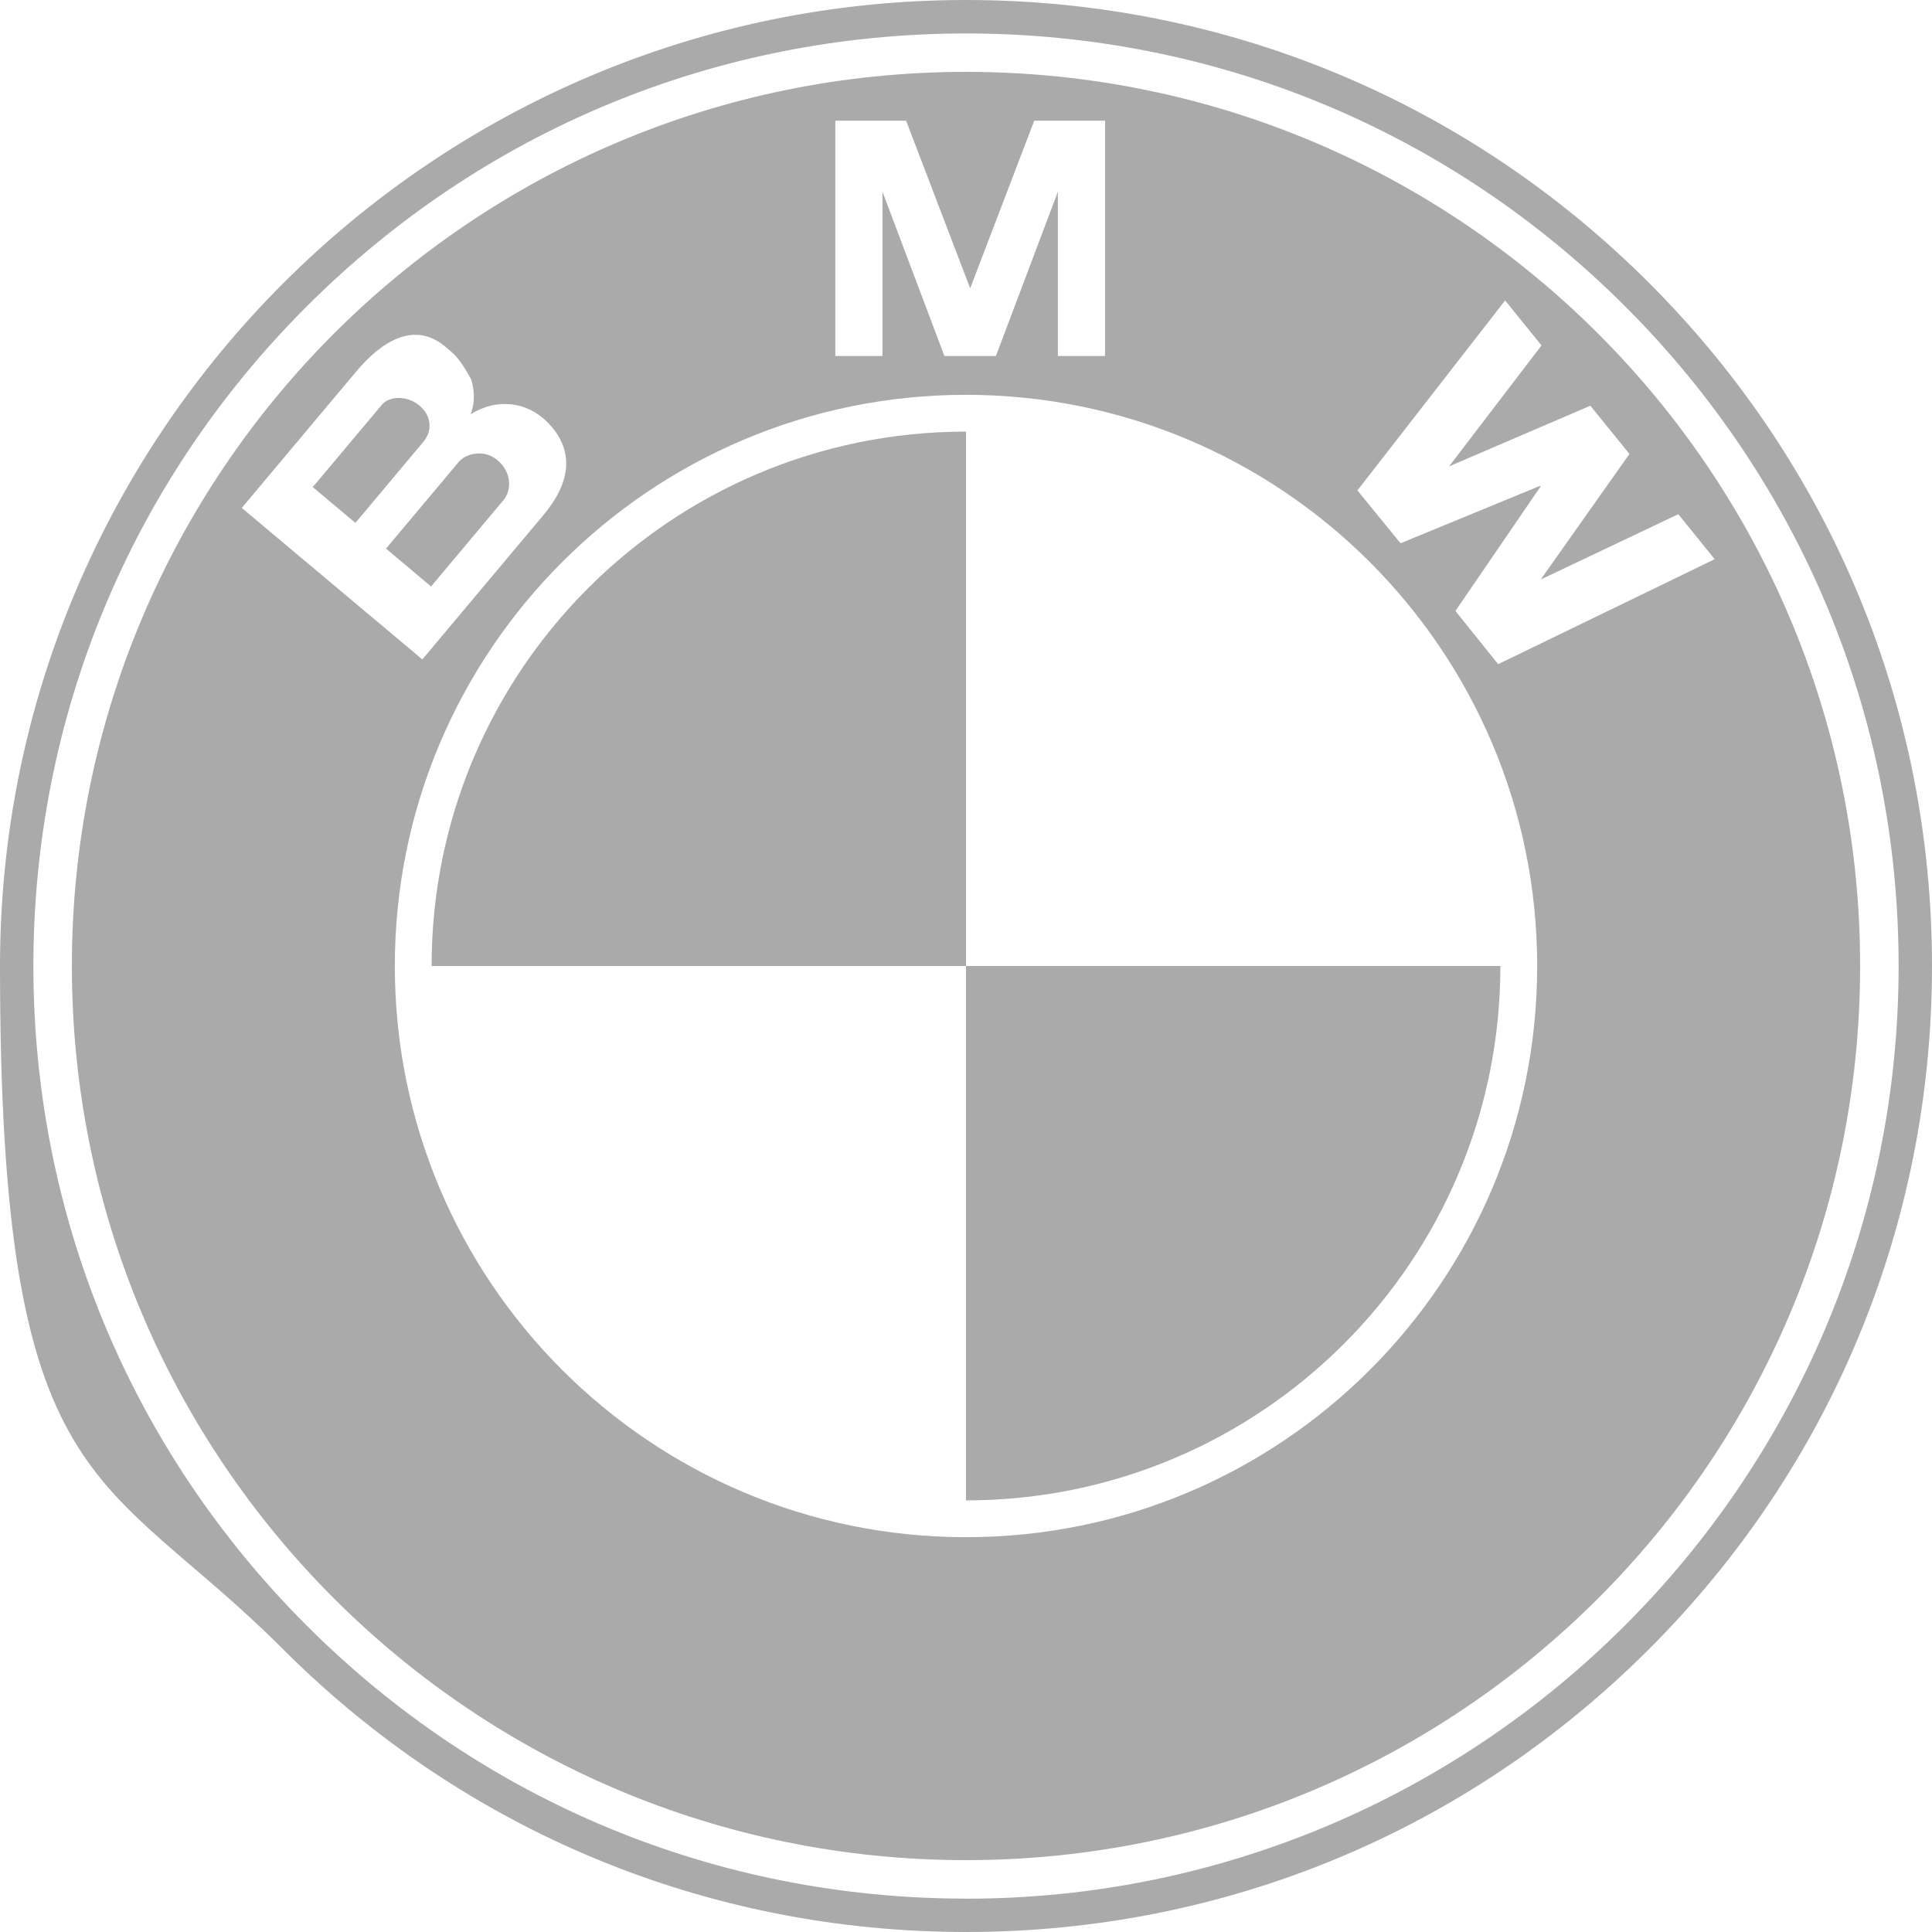
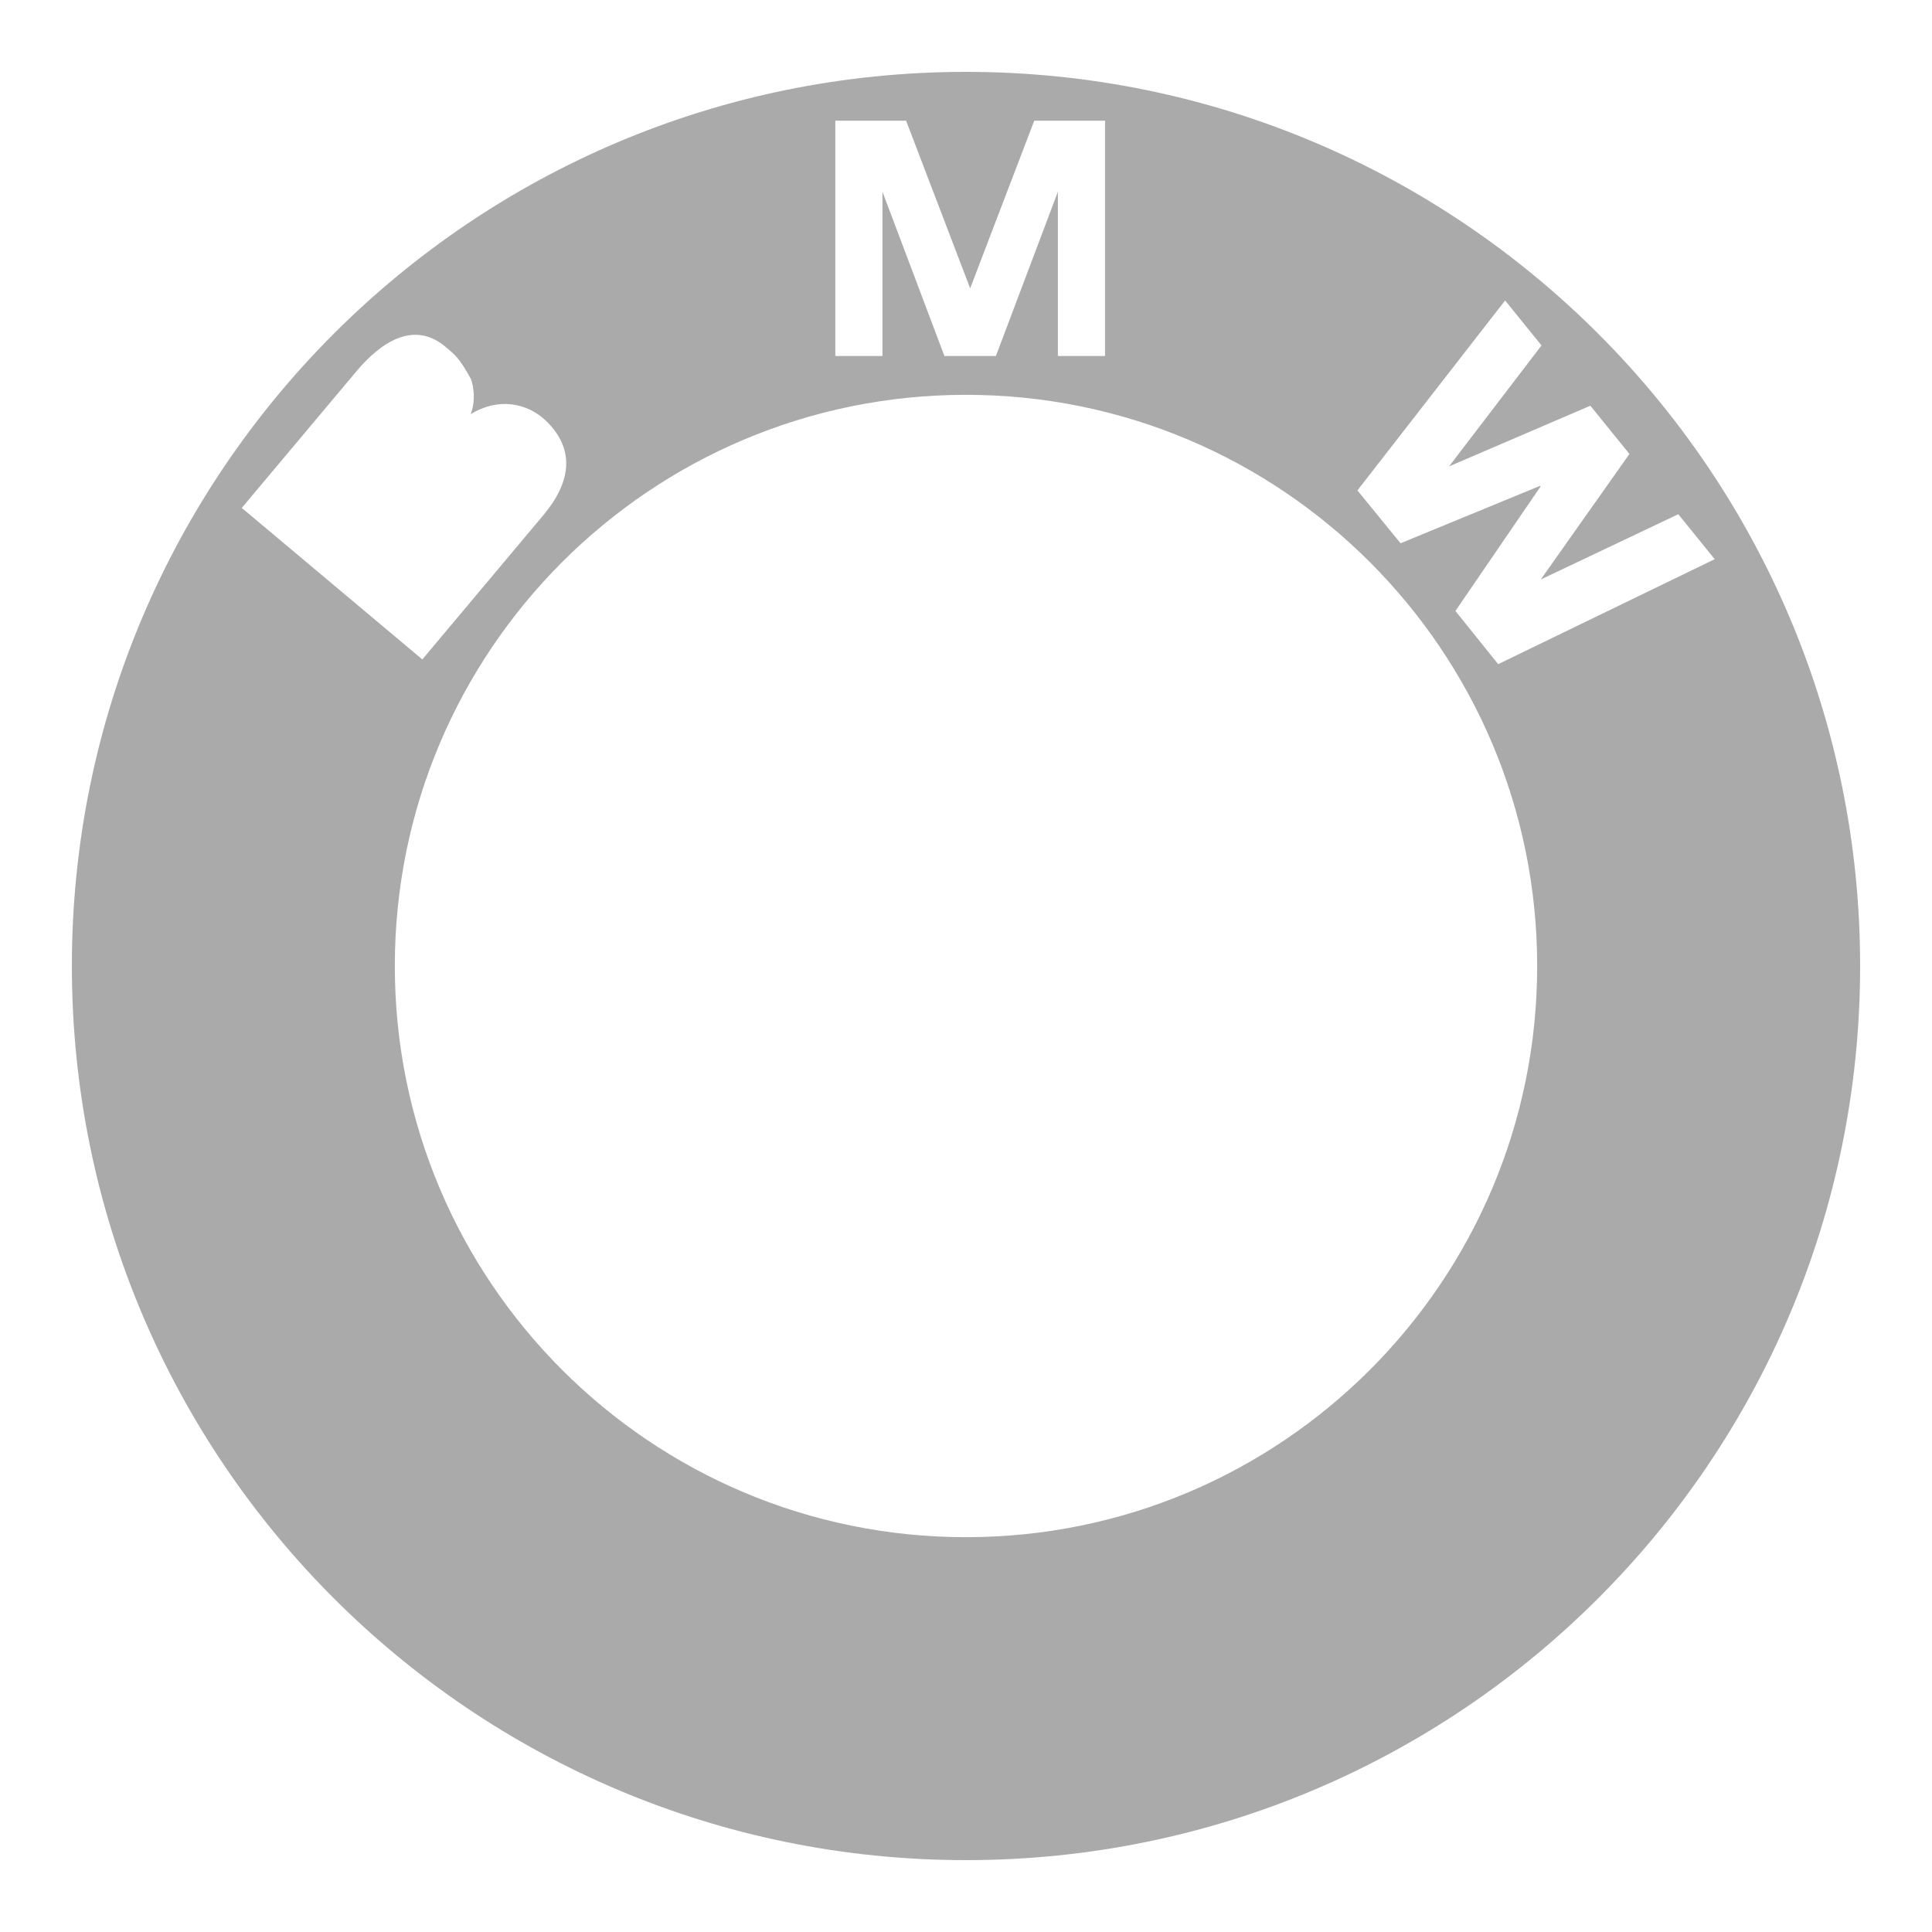
<svg xmlns="http://www.w3.org/2000/svg" id="a" version="1.1" viewBox="0 0 2500 2500">
  <defs>
    <style>
      .st0 {
        fill: #aaa;
      }
    </style>
  </defs>
-   <path class="st0" d="M2133.9,366.1C1897.8,130,1583.9,0,1250,0,560.7,0,0,560.7,0,1250s130,647.8,366.1,883.9c236.1,236.1,550,366.1,883.9,366.1s647.8-130,883.9-366.1c236.1-236.1,366.1-550,366.1-883.9s-130-647.8-366.1-883.9h0ZM1250,2456.8c-322.3,0-625.4-125.5-853.3-353.5C168.8,1875.4,43.2,1572.3,43.2,1250s125.5-625.4,353.5-853.3C624.6,168.8,927.7,43.3,1250,43.3s625.4,125.5,853.3,353.5c227.9,227.9,353.5,531,353.5,853.3,0,665.4-541.3,1206.8-1206.7,1206.8Z" />
-   <path class="st0" d="M558.5,1250h691.5v-691.5c-381.9,0-691.5,309.6-691.5,691.5h0ZM1250,1250v691.5c381.9,0,691.5-309.6,691.5-691.5h-691.5Z" />
-   <path class="st0" d="M542.7,524.7c-15-12.6-38.4-13.1-48.7-.8l-89.3,106.4,55.2,46.3,88.2-105.2c11.1-13.2,11.1-32.9-5.5-46.7h0Z" />
-   <path class="st0" d="M650.9,648h0c12.4-14.7,10.6-37.7-7.5-52.8-15.9-13.4-39.5-9.7-50.1,2.9l-93.8,111.8,58.3,49,93-110.9h0Z" />
  <path class="st0" d="M1250,93C611,93,93,611,93,1250s518,1157,1157,1157,1157-518,1157-1157S1889,93,1250,93ZM1080.9,156.2h91.6l82.9,216.9,82.9-216.9h91.6v304.5h-61v-212.6l-80.2,212.6h-66.6l-80.2-212.6v212.6h-61V156.2h0ZM312.9,657.2l148.6-177.1c30.8-36.7,73.8-65.9,114.6-31.6,12.6,10.6,18,14.1,33.3,42,3.6,9.9,6.4,27.9-.4,45.5,35.6-22,73.4-14.9,97.9,8.9h0c37.6,36.6,32.1,78.9-3.7,121.6l-156.7,186.8-233.6-196h0ZM1250,1989.1c-408.2,0-739.1-330.9-739.1-739.1s330.9-739.1,739.1-739.1,739.1,330.9,739.1,739.1-330.9,739.1-739.1,739.1ZM1938.6,859.4l-55.3-68.8,110.2-161.1-.7-.8-180.5,74.3-55.8-68.4,191.1-245.8,47.1,58.2-119.6,156.5,182.8-78.5,50.6,62.4h0l-114.8,162.5,178-84.5,47.1,58.2-280.1,135.8h0Z" />
</svg>